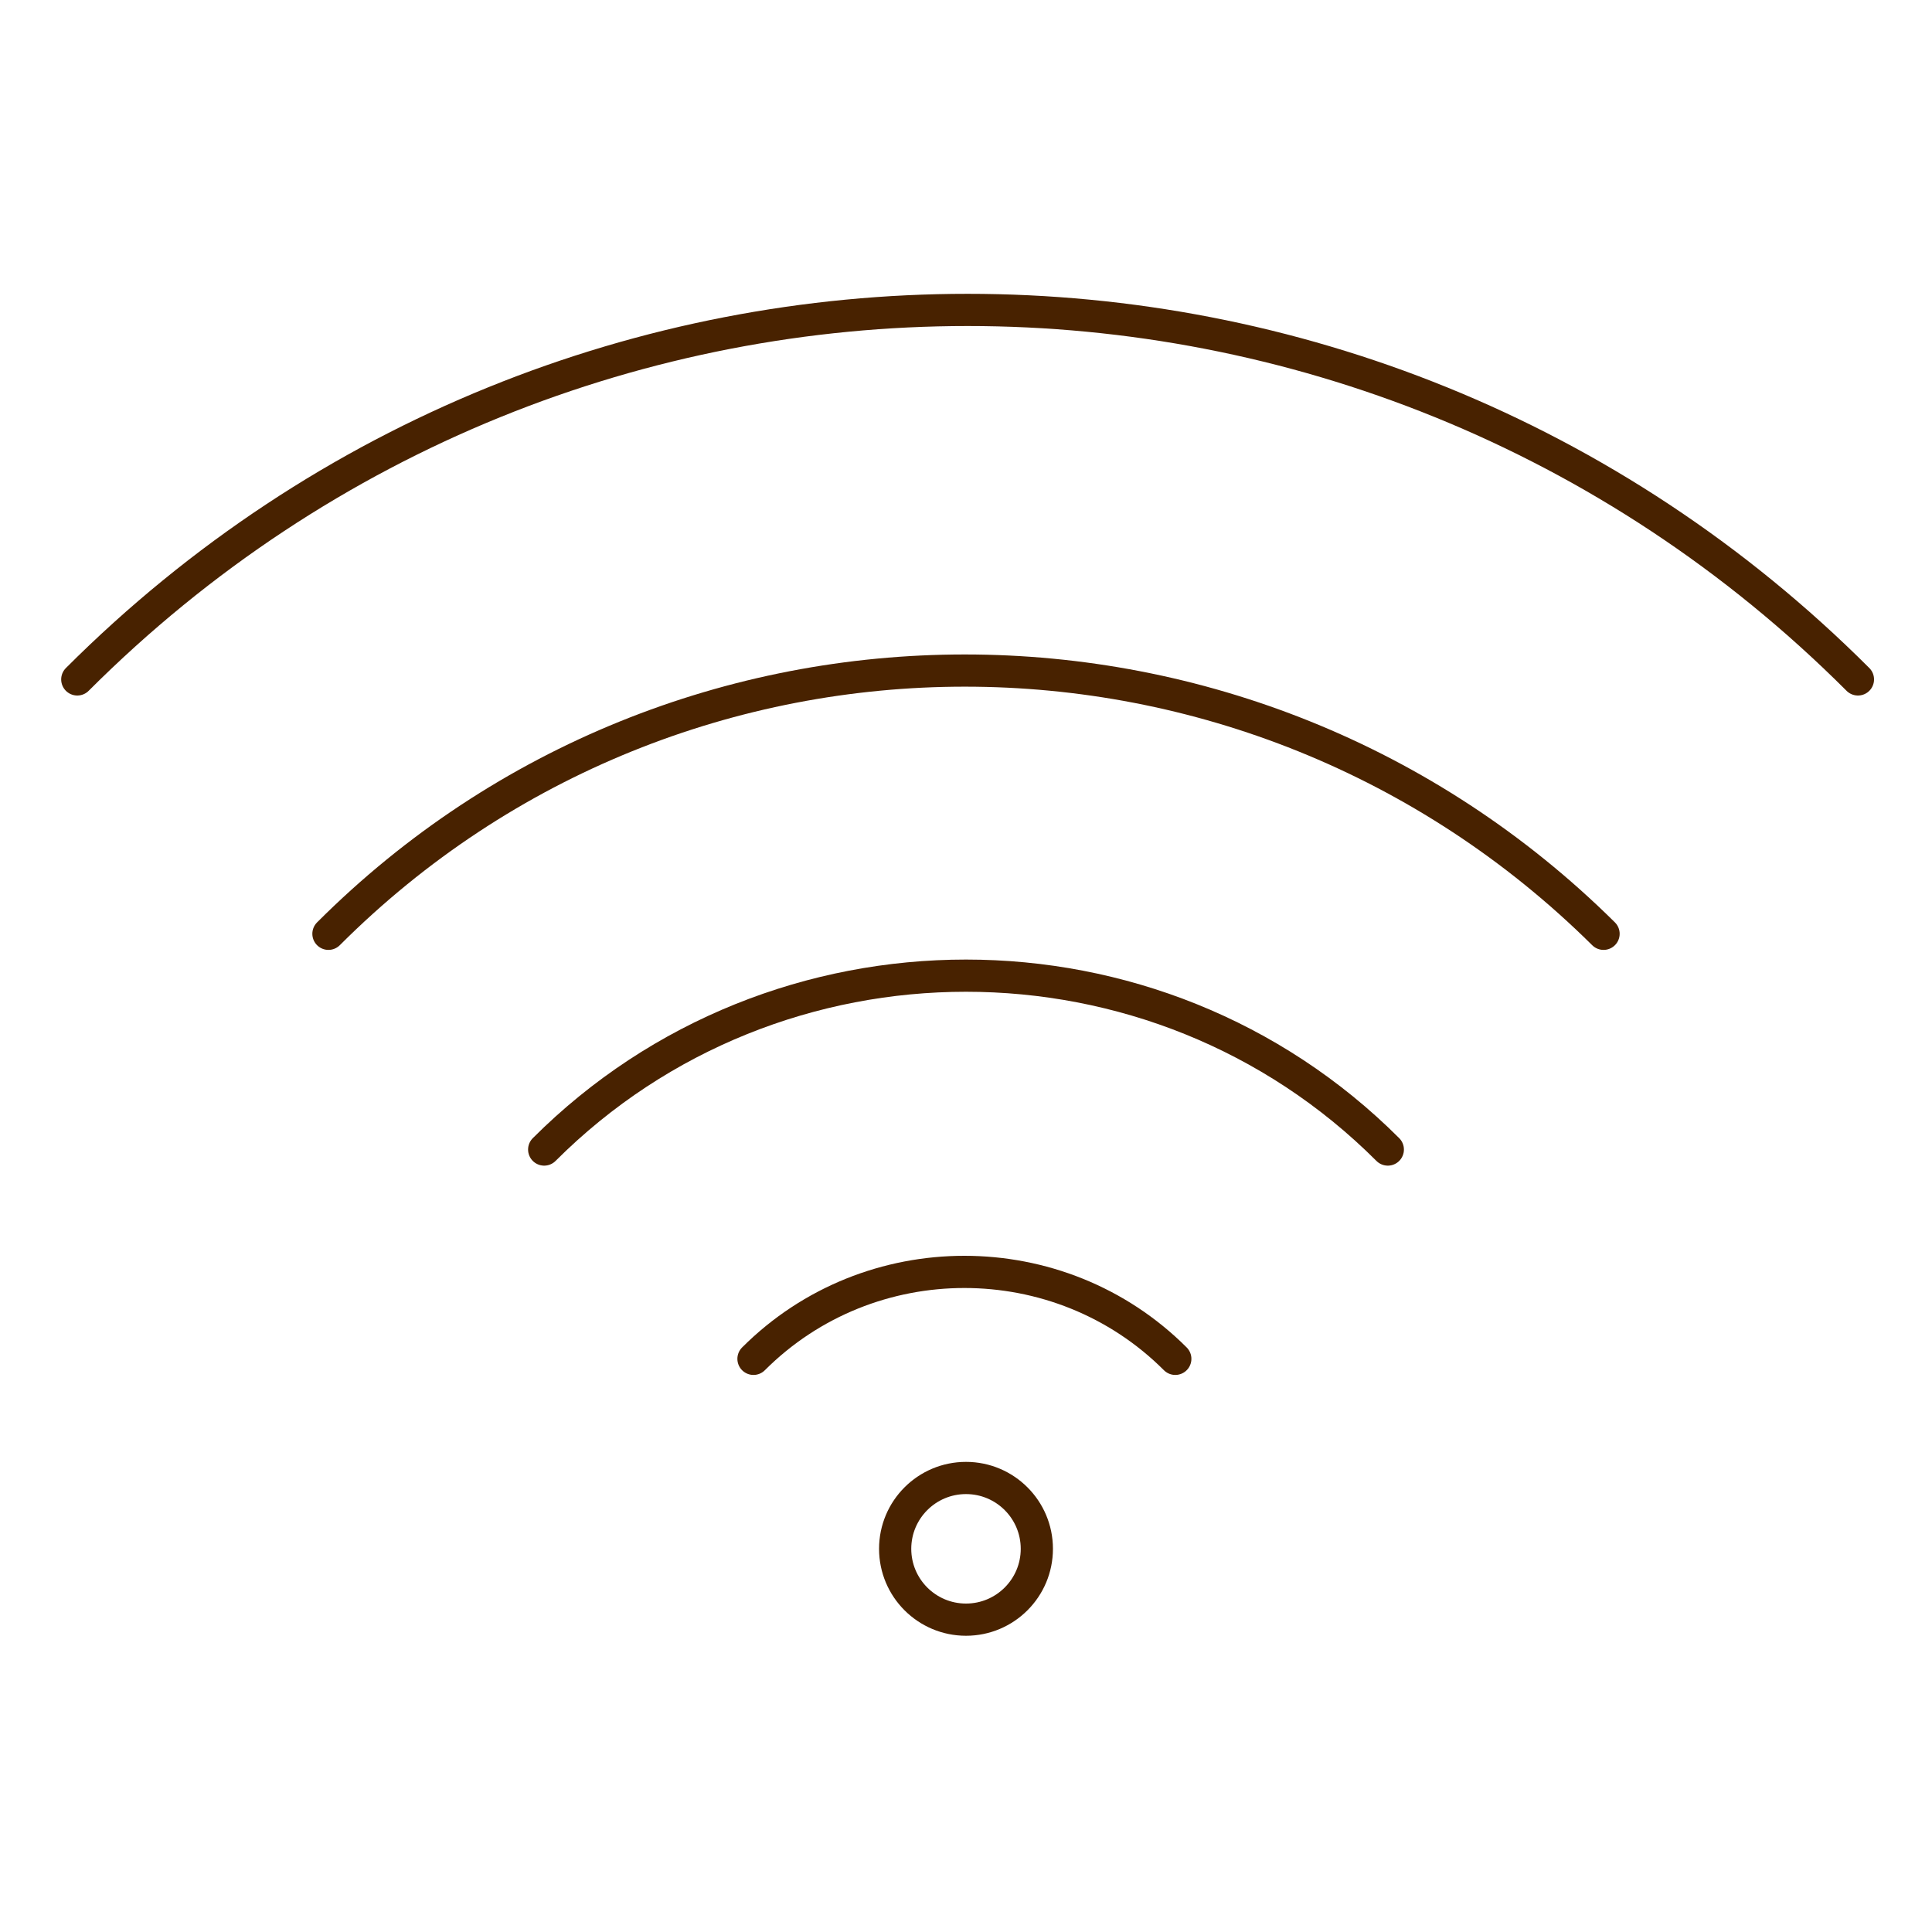
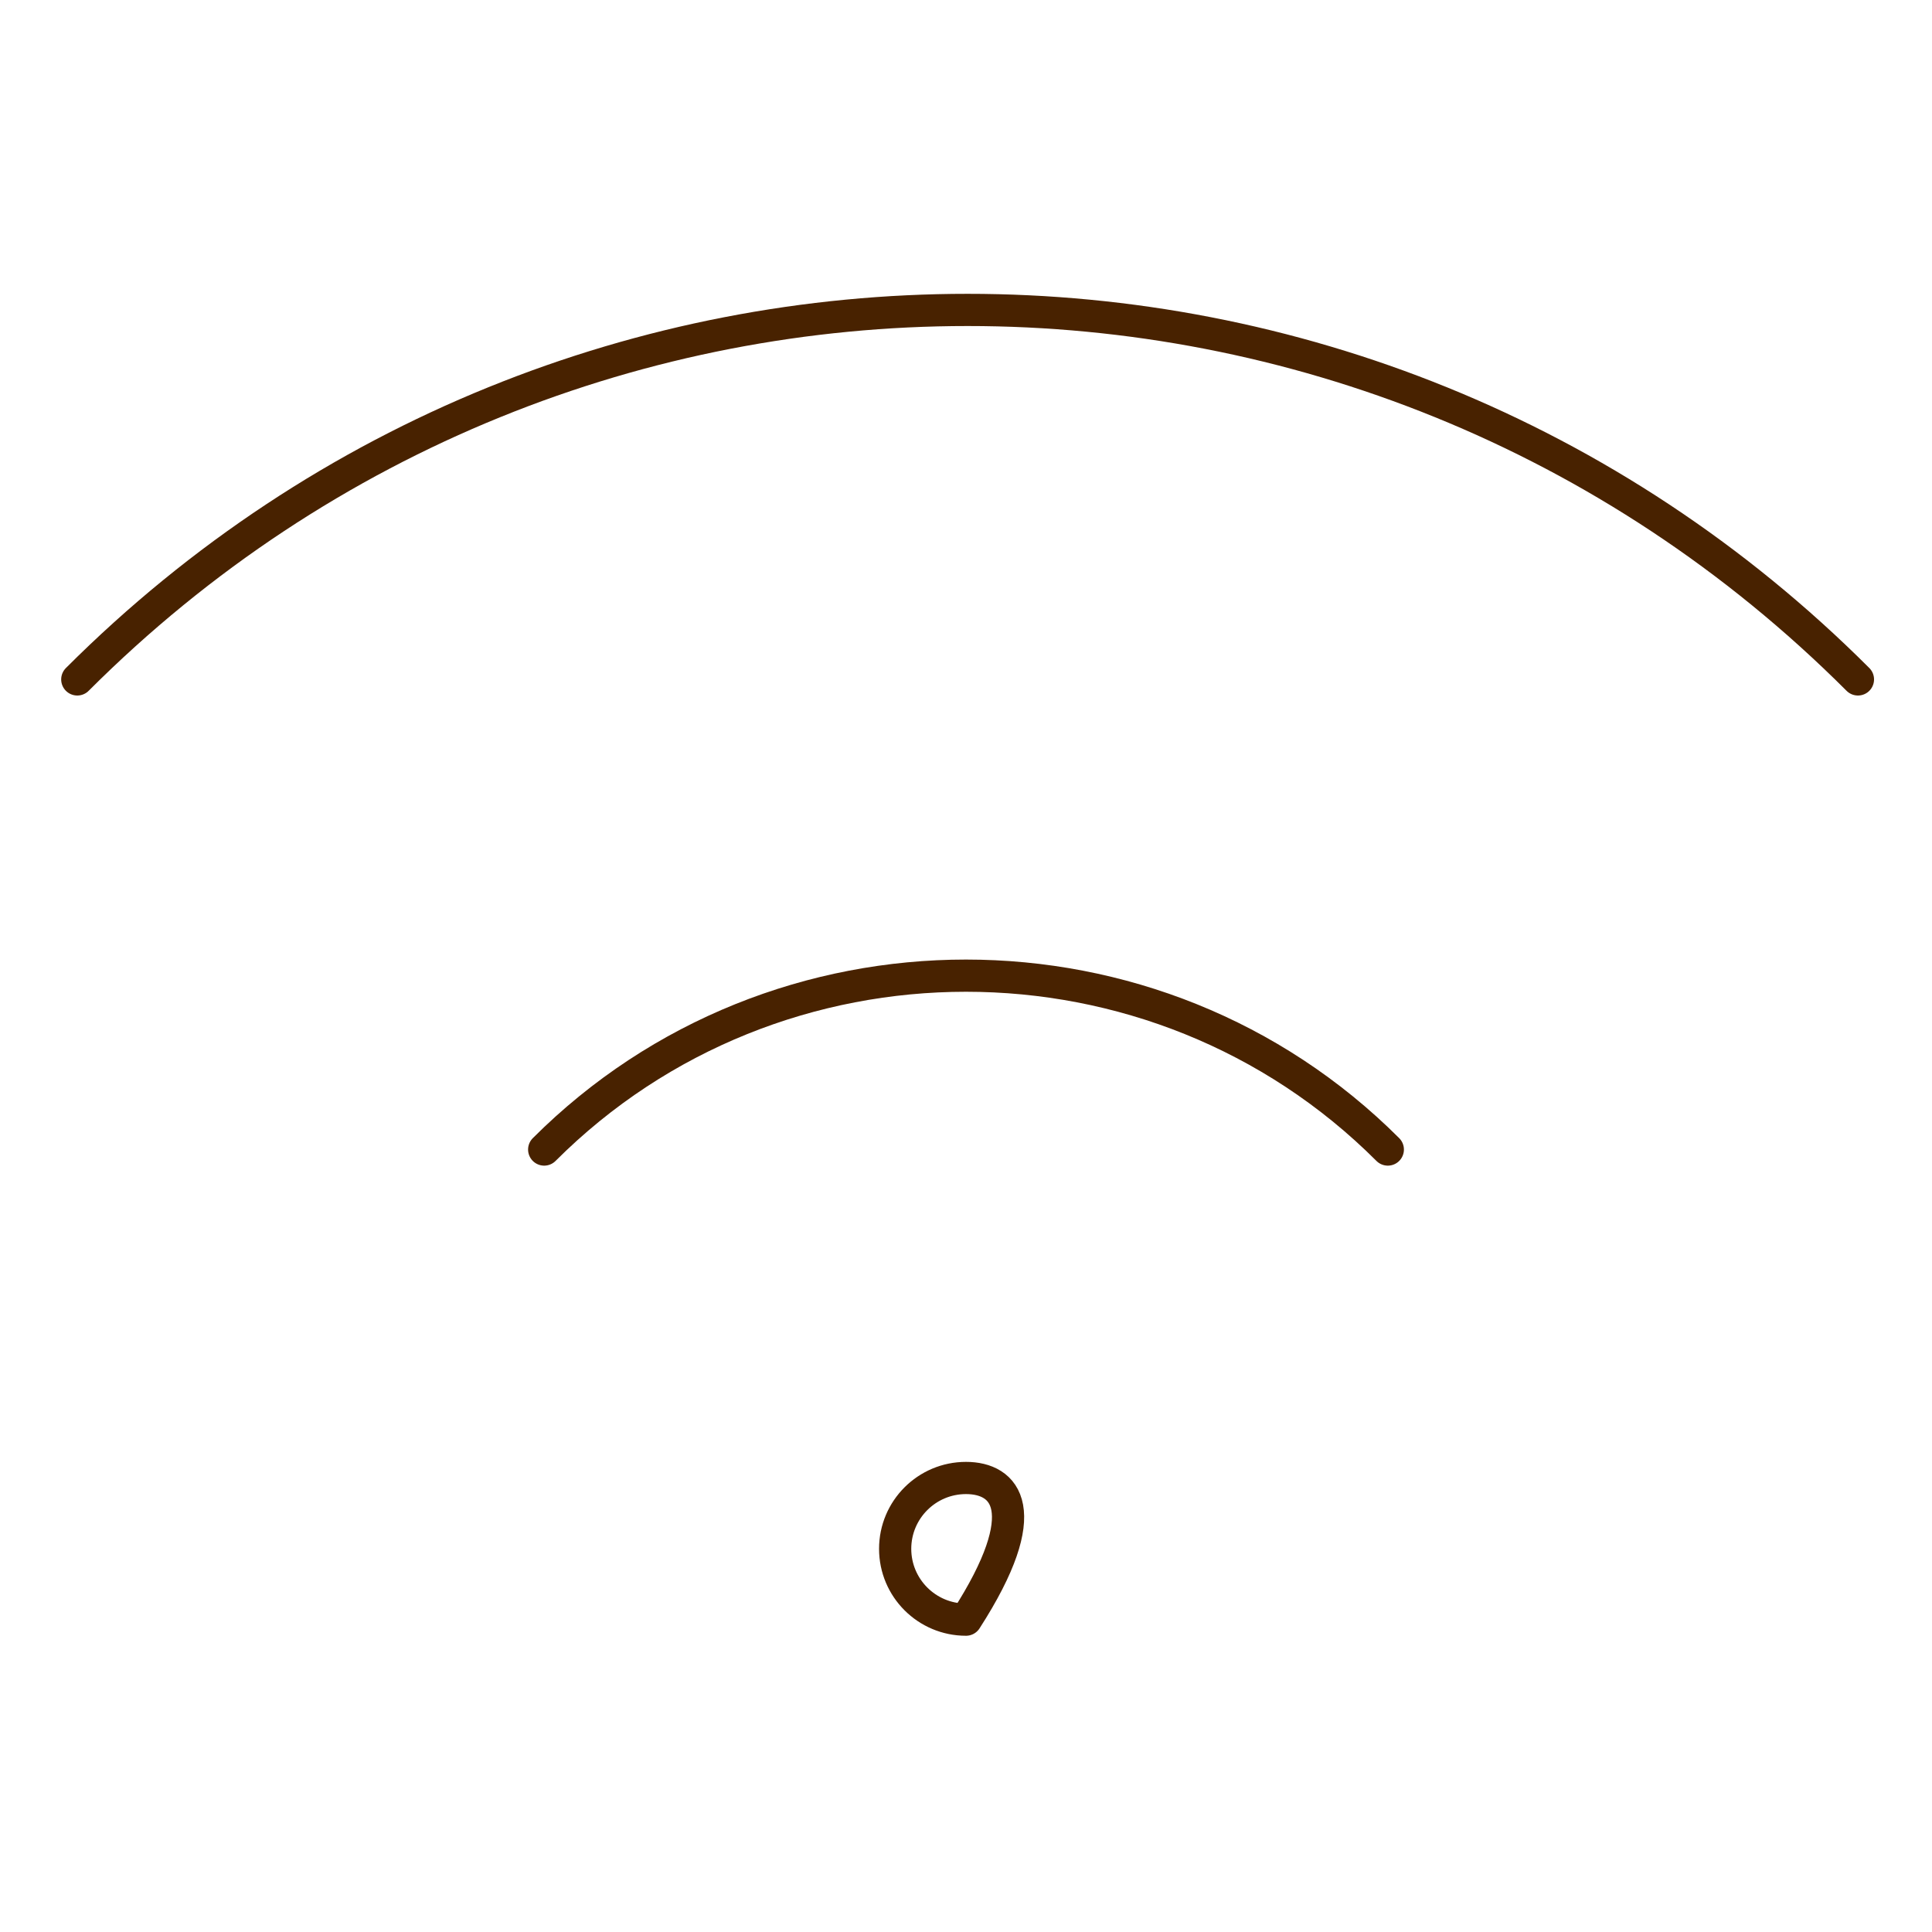
<svg xmlns="http://www.w3.org/2000/svg" width="60" height="60" viewBox="0 0 60 60" fill="none">
-   <path d="M23.4 42.2C27 38.6 32.9 38.6 36.5 42.2" stroke="#482200" stroke-miterlimit="10" stroke-linecap="round" stroke-linejoin="round" />
  <path d="M16.9 35.7C24.1 28.5 35.9 28.5 43.1 35.7" stroke="#482200" stroke-miterlimit="10" stroke-linecap="round" stroke-linejoin="round" />
-   <path d="M10.2 29C21.1 18.1 38.8 18.1 49.8 29" stroke="#482200" stroke-miterlimit="10" stroke-linecap="round" stroke-linejoin="round" />
  <path d="M2.4 21.1C17.7 5.8 42.4 5.8 57.7 21.1" stroke="#482200" stroke-miterlimit="10" stroke-linecap="round" stroke-linejoin="round" />
-   <path d="M30 50.3C31.215 50.3 32.2 49.315 32.2 48.1C32.2 46.885 31.215 45.9 30 45.9C28.785 45.9 27.8 46.885 27.8 48.1C27.8 49.315 28.785 50.3 30 50.3Z" stroke="#482200" stroke-miterlimit="10" stroke-linecap="round" stroke-linejoin="round" />
+   <path d="M30 50.3C32.2 46.885 31.215 45.9 30 45.9C28.785 45.9 27.8 46.885 27.8 48.1C27.8 49.315 28.785 50.3 30 50.3Z" stroke="#482200" stroke-miterlimit="10" stroke-linecap="round" stroke-linejoin="round" />
</svg>